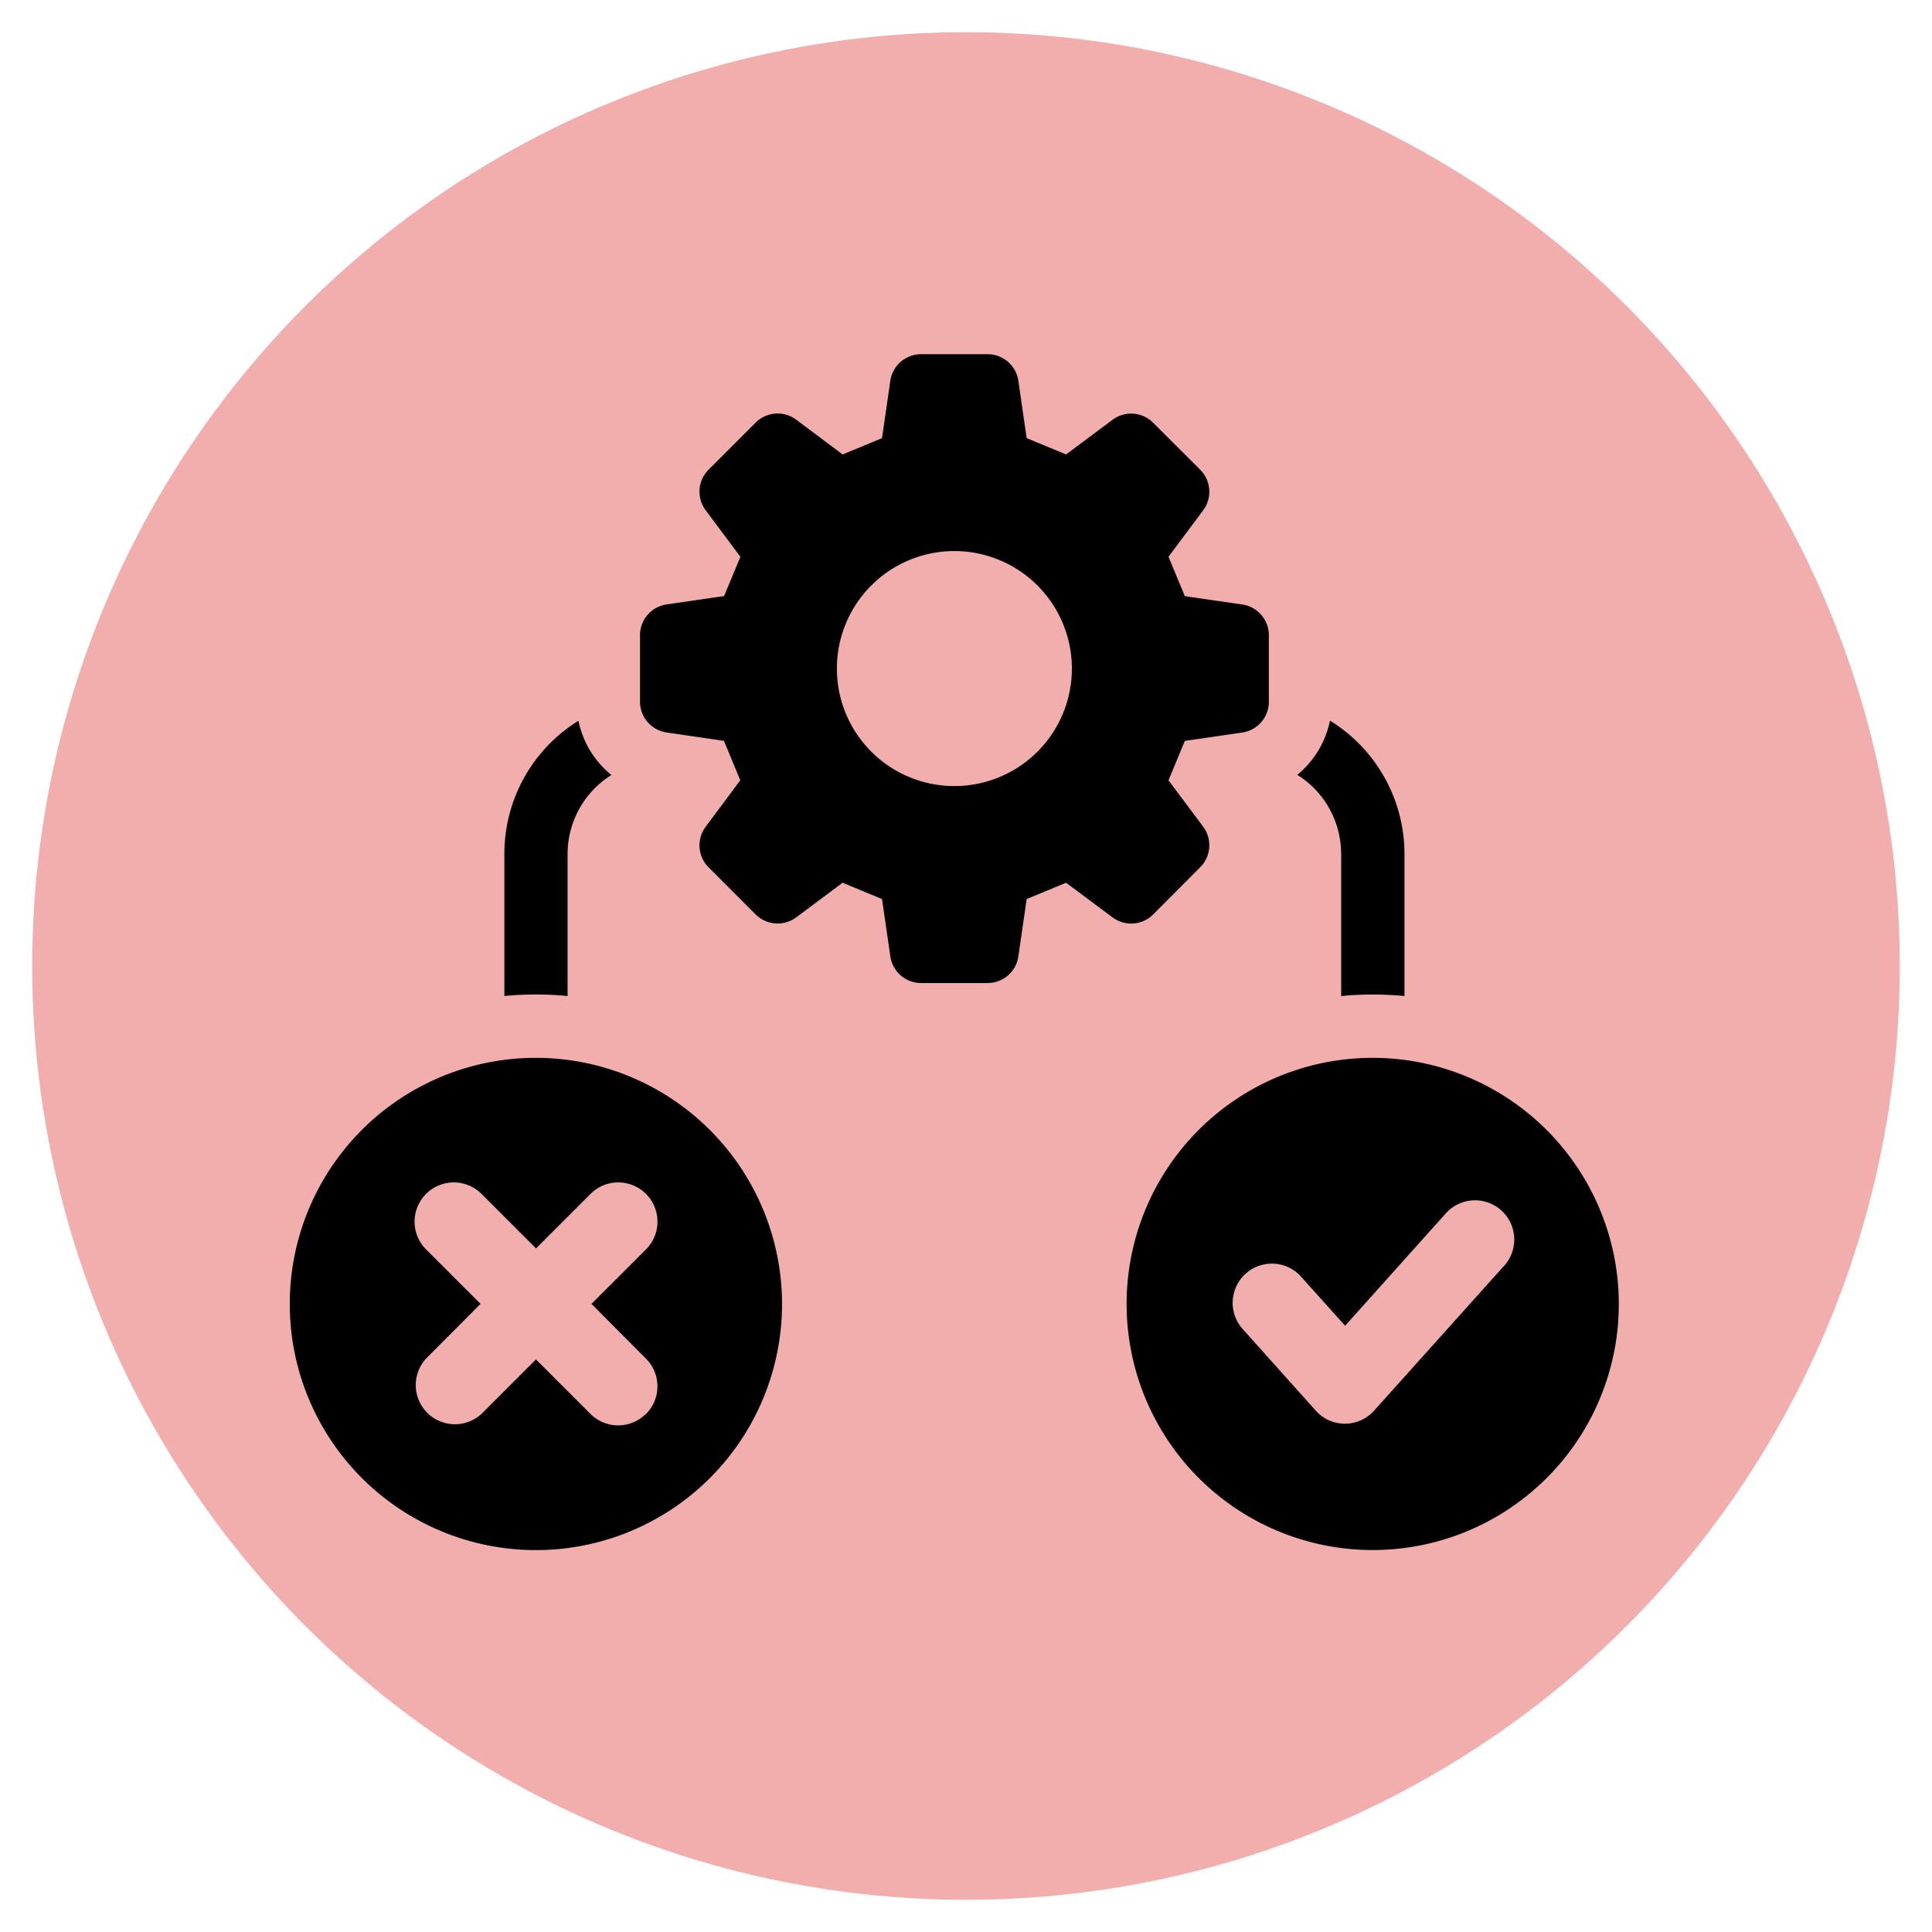
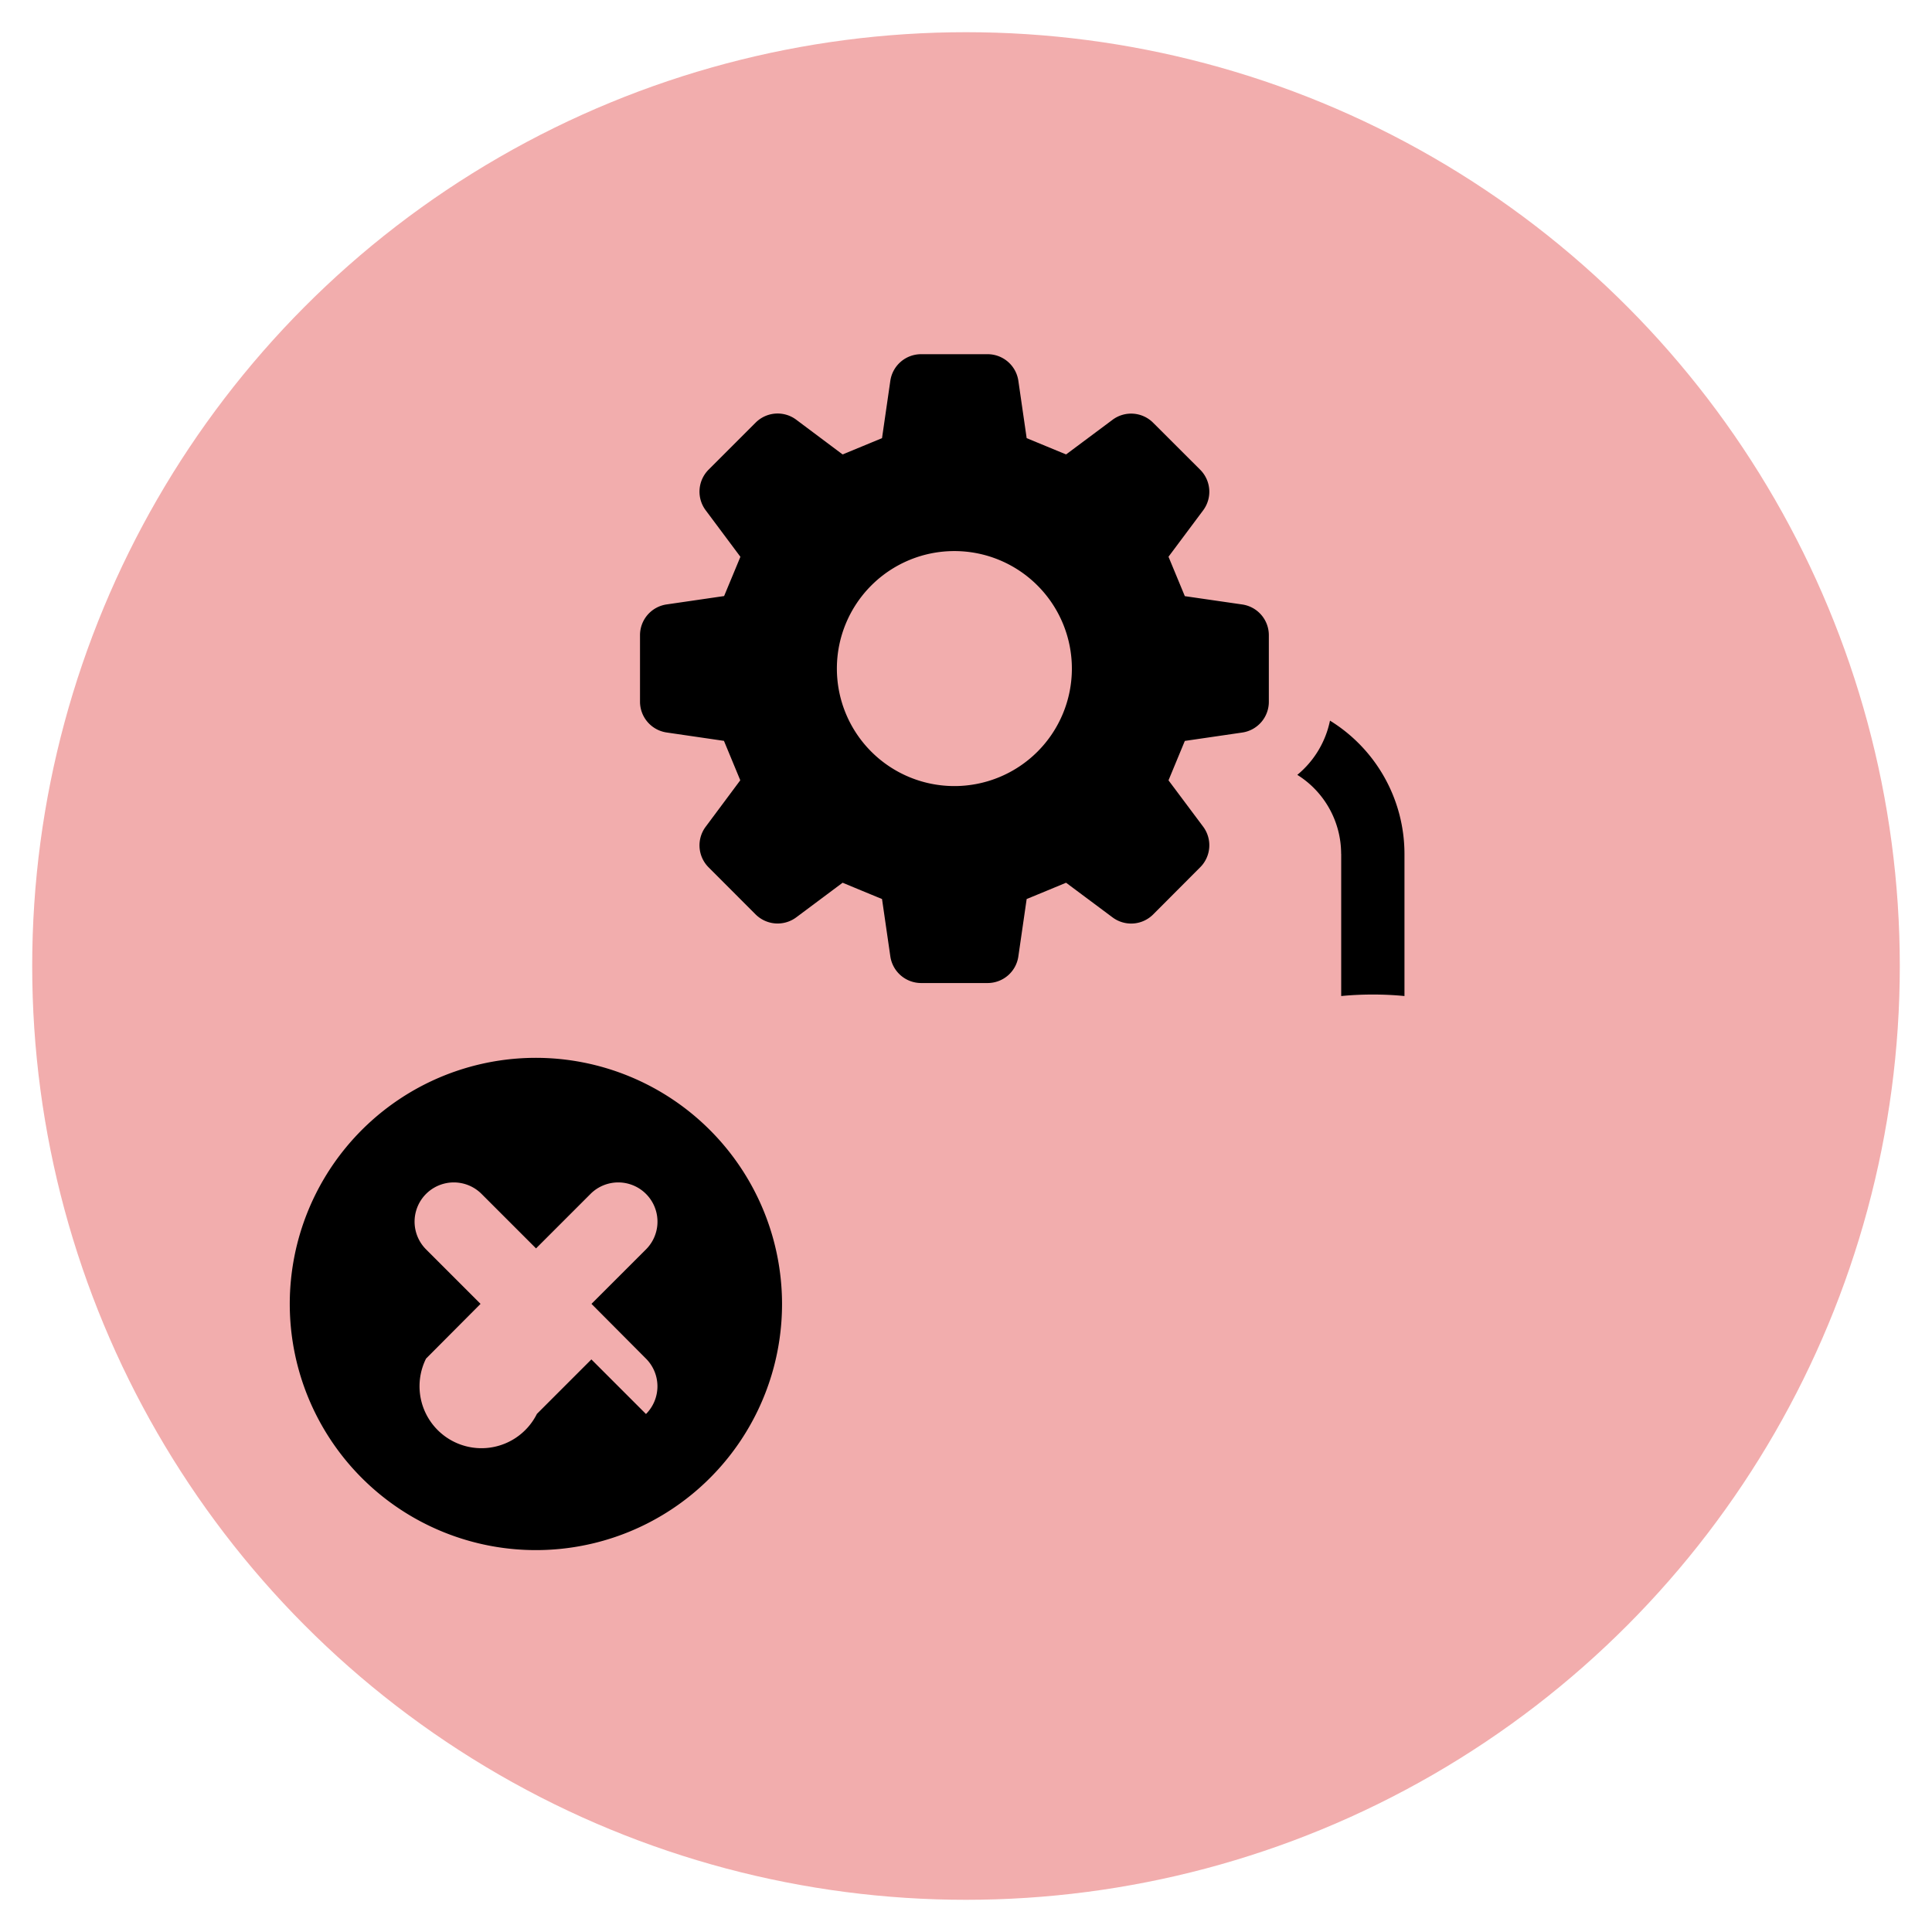
<svg xmlns="http://www.w3.org/2000/svg" width="60" height="60" viewBox="0 0 60 60">
  <defs>
    <clipPath id="clip-testing">
      <rect width="60" height="60" />
    </clipPath>
  </defs>
  <g id="testing" clip-path="url(#clip-testing)">
    <circle id="Ellipse_9" data-name="Ellipse 9" cx="29" cy="29" r="29" transform="translate(1 1)" fill="#f2adad" />
    <g id="Group_5129" data-name="Group 5129" transform="translate(1.5 -6.266)">
-       <path id="Path_3924" data-name="Path 3924" d="M24.8,52.01V47.6a2.894,2.894,0,0,1,1.361-2.454,2.925,2.925,0,0,1-1.024-1.684,4.859,4.859,0,0,0-2.3,4.138V52.01c.322-.032.653-.047.982-.047s.66.015.983.047Z" transform="translate(-8.673 -14.812)" />
      <path id="Path_3925" data-name="Path 3925" d="M80.874,47.595v4.415c.322-.032.653-.047.983-.047s.66.015.982.047V47.595a4.865,4.865,0,0,0-2.313-4.138,2.953,2.953,0,0,1-1.015,1.684,2.894,2.894,0,0,1,1.361,2.454Z" transform="translate(-40.722 -14.811)" />
-       <path id="Path_3926" data-name="Path 3926" d="M74.959,67.559A7.643,7.643,0,1,0,82.6,75.2,7.652,7.652,0,0,0,74.959,67.559Zm4.062,6.477L75,78.516a1.215,1.215,0,0,1-1.812,0L70.9,75.96a1.218,1.218,0,0,1,1.813-1.626L74.1,75.879l3.109-3.469a1.218,1.218,0,1,1,1.813,1.626Z" transform="translate(-33.826 -28.441)" />
-       <path id="Path_3927" data-name="Path 3927" d="M15.143,67.559A7.644,7.644,0,1,0,22.787,75.2,7.652,7.652,0,0,0,15.143,67.559Zm3.415,11.058a1.217,1.217,0,0,1-1.721,0l-1.692-1.692-1.692,1.692A1.217,1.217,0,0,1,11.731,76.9L13.424,75.2l-1.692-1.692a1.218,1.218,0,0,1,1.723-1.723l1.692,1.692,1.692-1.692a1.218,1.218,0,0,1,1.723,1.723L16.869,75.2,18.561,76.9a1.217,1.217,0,0,1,0,1.721Z" transform="translate(0 -28.441)" />
+       <path id="Path_3927" data-name="Path 3927" d="M15.143,67.559A7.644,7.644,0,1,0,22.787,75.2,7.652,7.652,0,0,0,15.143,67.559Zm3.415,11.058l-1.692-1.692-1.692,1.692A1.217,1.217,0,0,1,11.731,76.9L13.424,75.2l-1.692-1.692a1.218,1.218,0,0,1,1.723-1.723l1.692,1.692,1.692-1.692a1.218,1.218,0,0,1,1.723,1.723L16.869,75.2,18.561,76.9a1.217,1.217,0,0,1,0,1.721Z" transform="translate(0 -28.441)" />
      <path id="Path_3928" data-name="Path 3928" d="M48.467,34.665,49.928,33.2a.966.966,0,0,0,.092-1.261L48.944,30.5l.507-1.224,1.78-.26a.965.965,0,0,0,.829-.955V25.993a.965.965,0,0,0-.829-.955l-1.78-.258-.507-1.224,1.076-1.441a.966.966,0,0,0-.092-1.261l-1.461-1.459a.965.965,0,0,0-1.261-.092l-1.443,1.076-1.224-.506-.258-1.781a.965.965,0,0,0-.955-.826H41.26a.965.965,0,0,0-.955.826l-.258,1.781c-.54.224-.684.283-1.224.506L37.382,19.3a.965.965,0,0,0-1.261.092l-1.459,1.459a.966.966,0,0,0-.092,1.261l1.079,1.446c-.222.537-.283.681-.506,1.219l-1.785.26a.965.965,0,0,0-.827.955v2.067a.968.968,0,0,0,.827.955l1.78.26.507,1.224L34.57,31.942a.966.966,0,0,0,.092,1.261l1.459,1.461a.97.97,0,0,0,1.261.092l1.441-1.076c.54.224.684.284,1.224.506l.258,1.781a.968.968,0,0,0,.955.828h2.066a.964.964,0,0,0,.955-.828l.258-1.781c.54-.222.684-.282,1.224-.506l1.443,1.076A.966.966,0,0,0,48.467,34.665Zm-6.173-3.987a3.649,3.649,0,1,1,3.649-3.649A3.648,3.648,0,0,1,42.294,30.678Z" transform="translate(-14.155)" />
    </g>
  </g>
</svg>